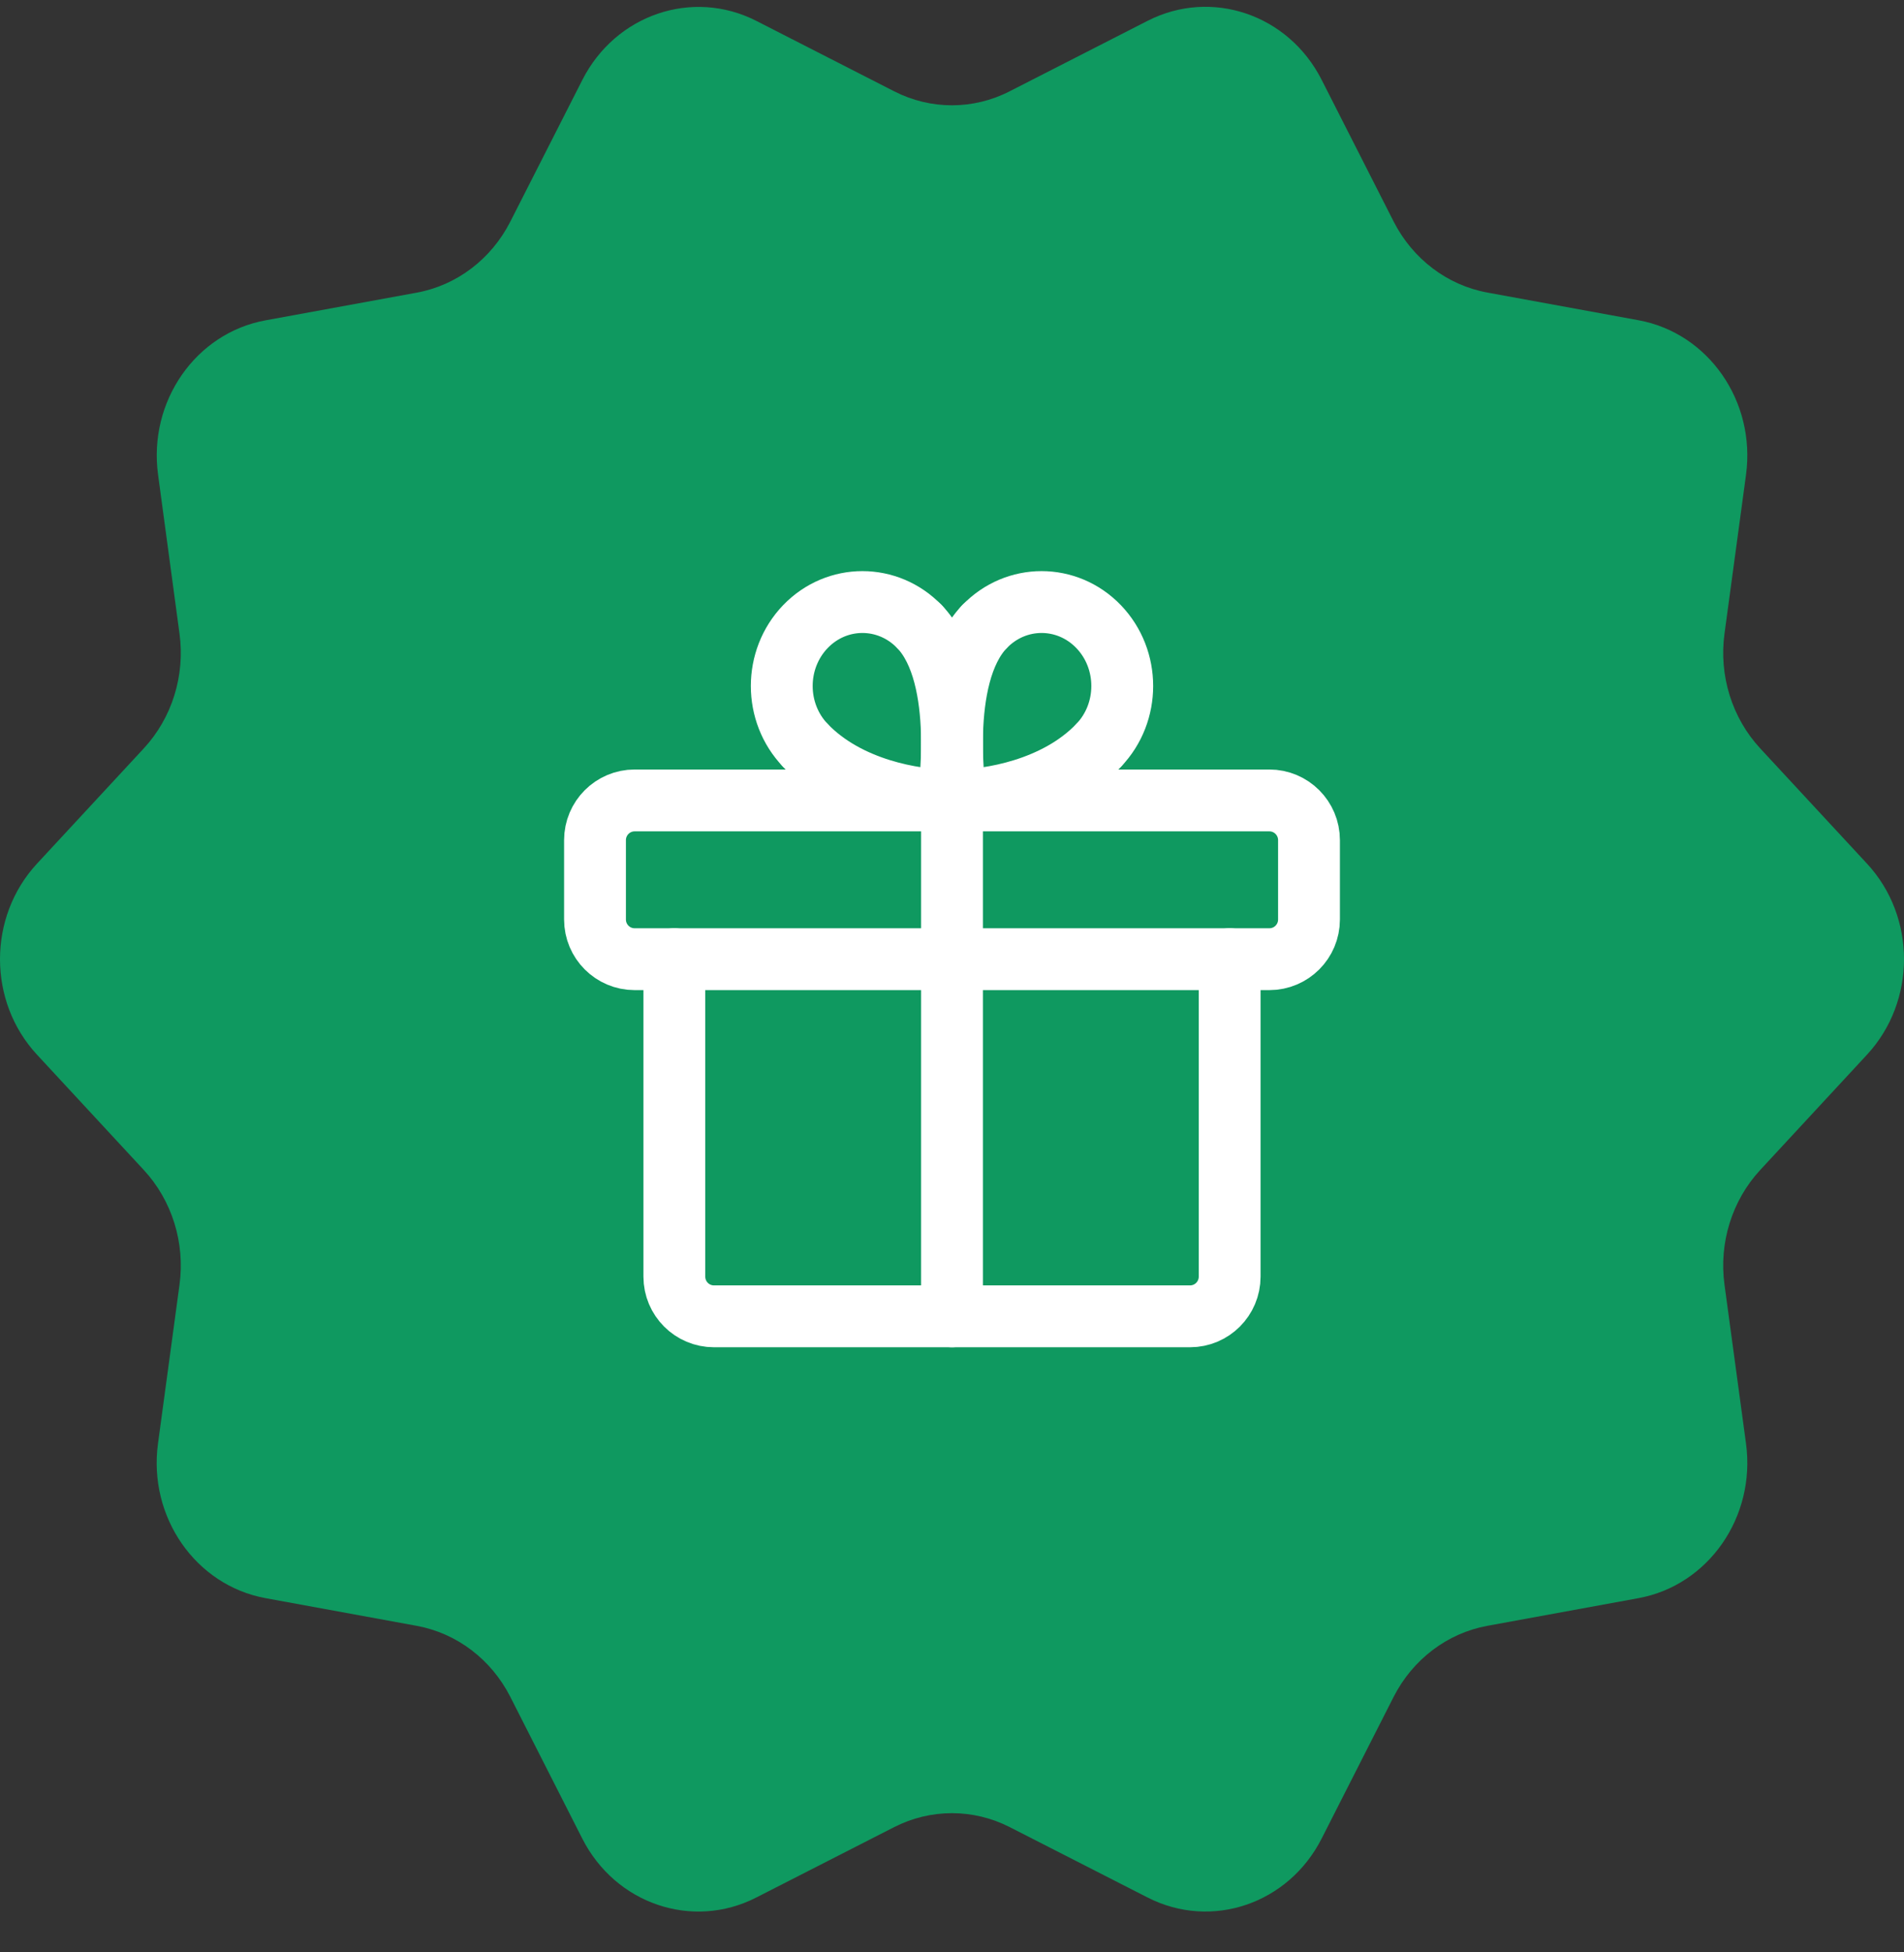
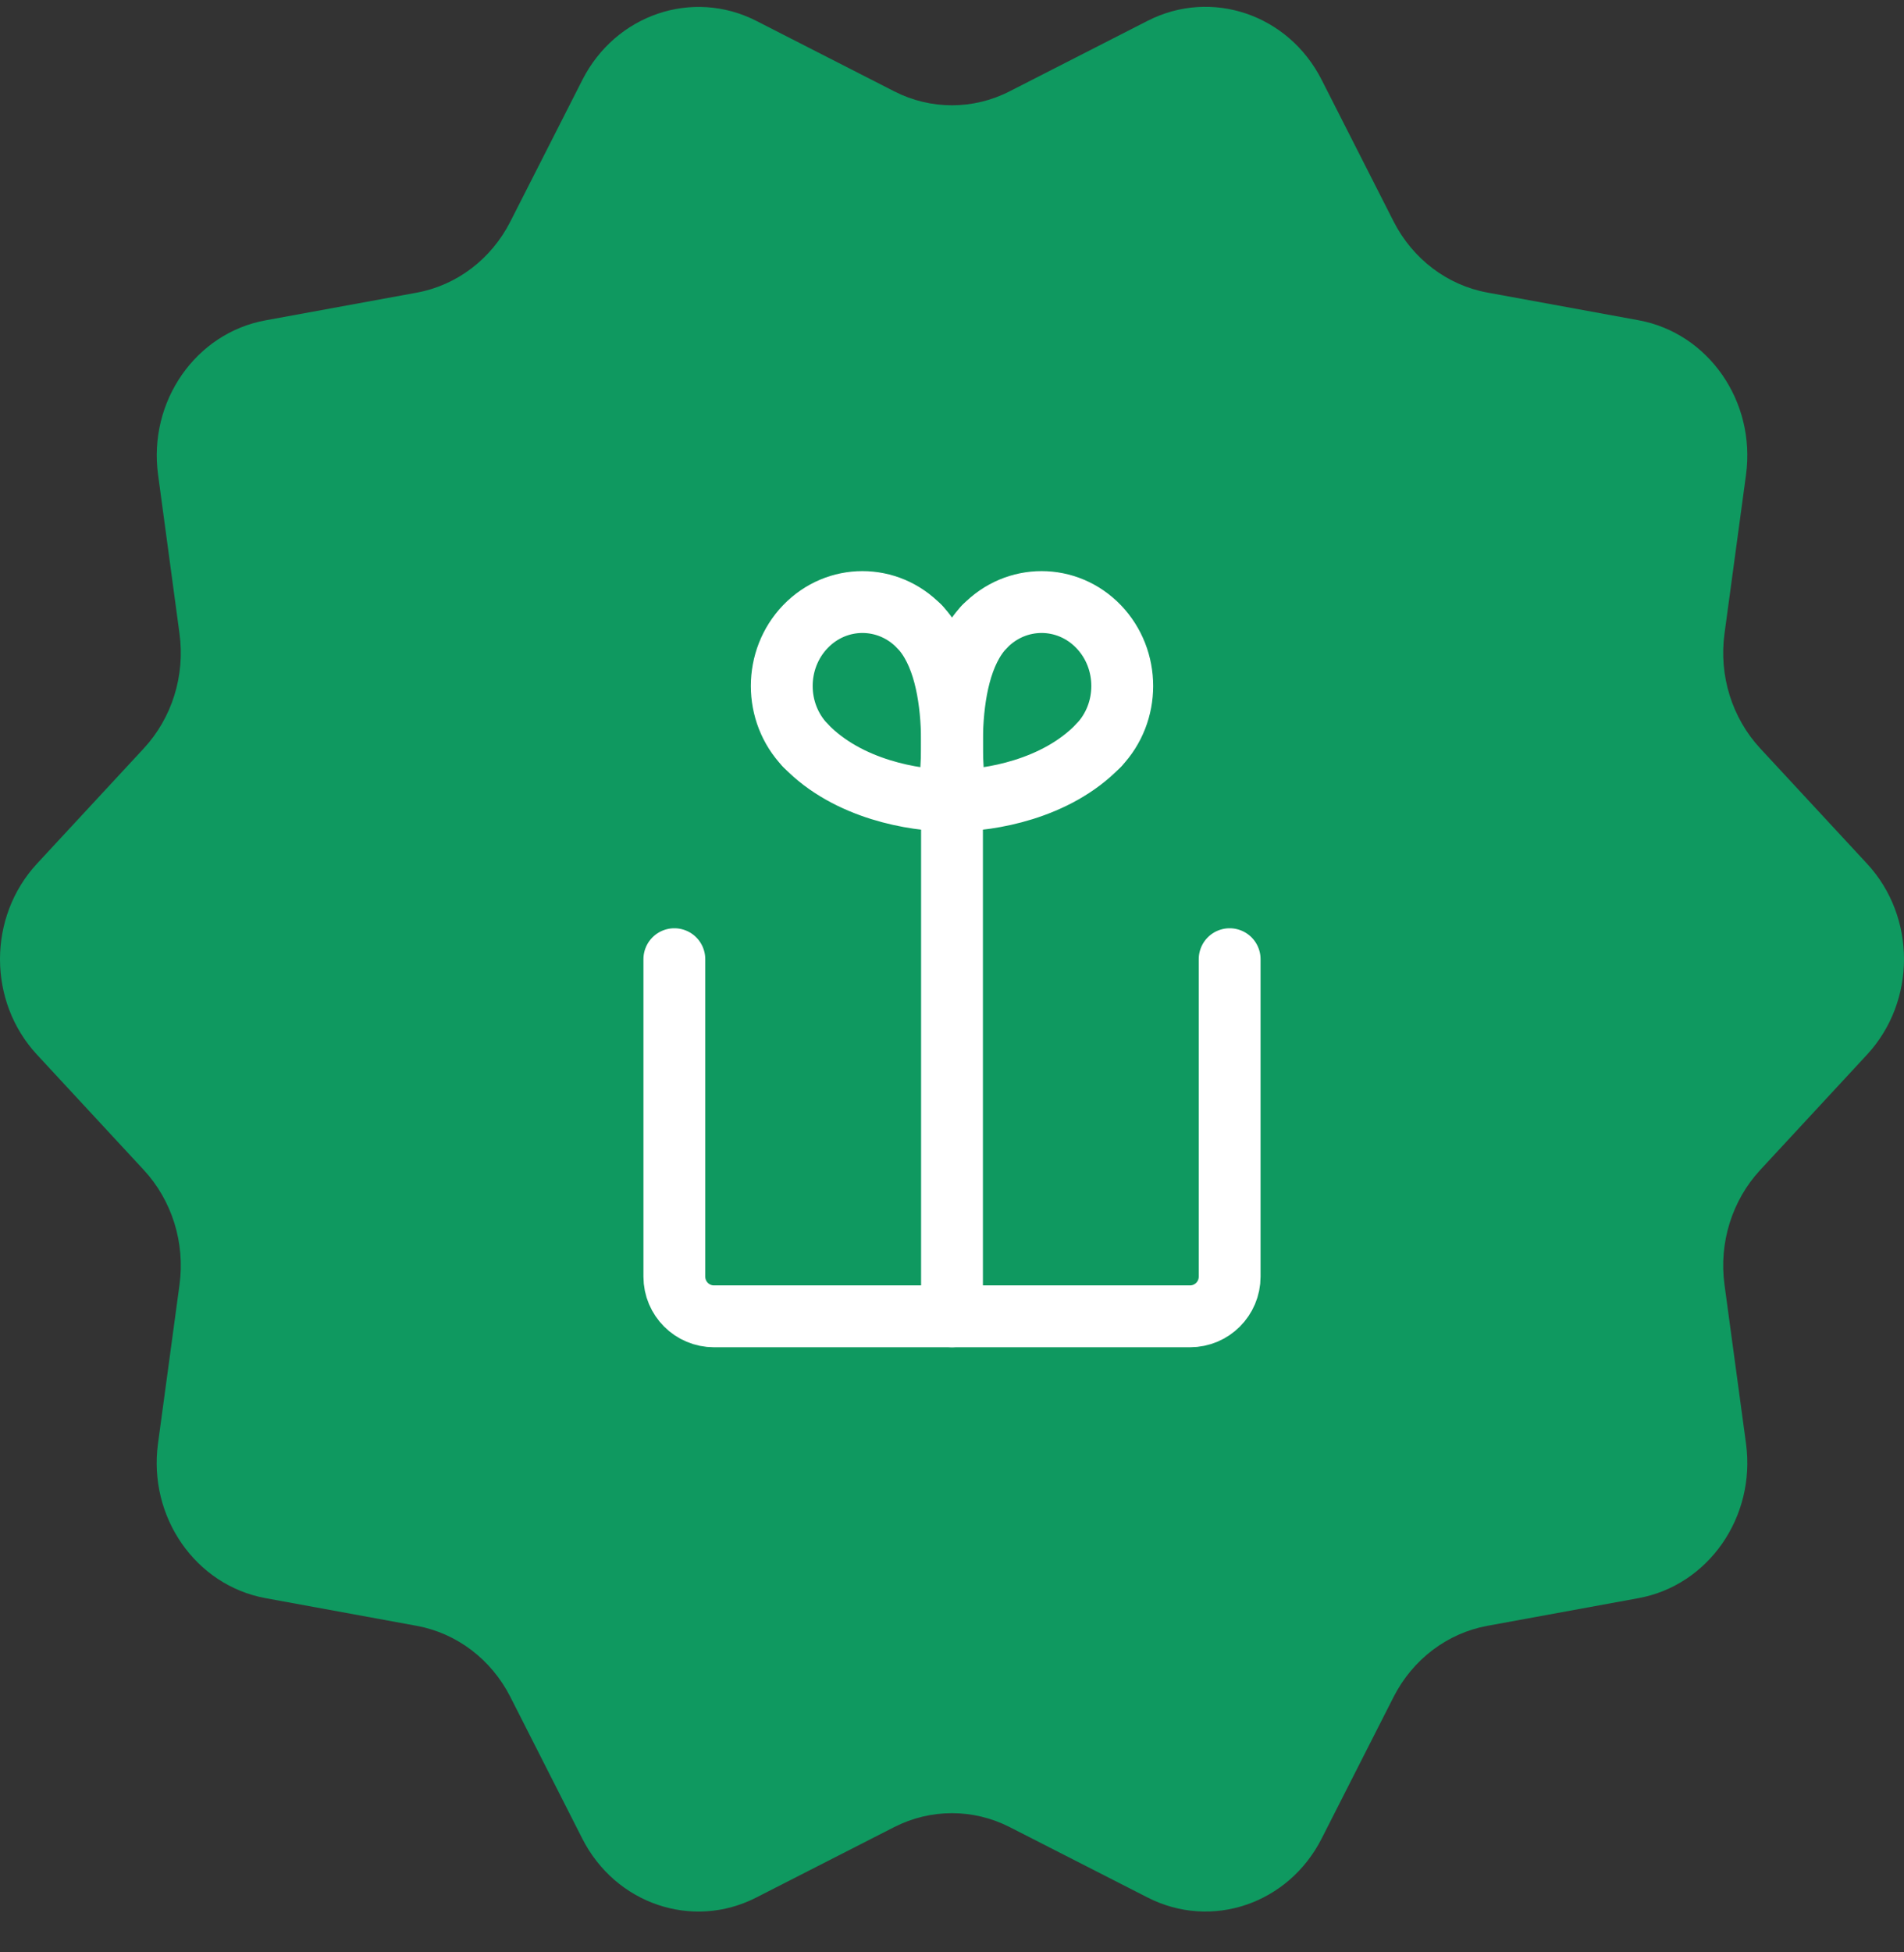
<svg xmlns="http://www.w3.org/2000/svg" width="40" height="41" viewBox="0 0 40 41" fill="none">
  <rect x="0" y="0" width="40" height="41" fill="#333333" stroke="none" />
  <path fill-rule="evenodd" clip-rule="evenodd" d="M21.212 1.917L24.112 0.436C25.45 -0.246 27.068 0.301 27.766 1.677L29.279 4.654C29.68 5.439 30.404 5.988 31.243 6.143L34.423 6.725C35.891 6.994 36.889 8.429 36.681 9.97L36.229 13.306C36.109 14.187 36.387 15.077 36.979 15.716L39.223 18.137C40.259 19.254 40.259 21.029 39.223 22.148L36.979 24.57C36.387 25.209 36.109 26.099 36.229 26.98L36.681 30.316C36.889 31.857 35.891 33.291 34.423 33.561L31.243 34.143C30.404 34.298 29.68 34.847 29.279 35.632L27.766 38.609C27.068 39.983 25.452 40.532 24.112 39.849L21.212 38.369C20.446 37.979 19.552 37.979 18.786 38.369L15.886 39.849C14.548 40.532 12.93 39.985 12.232 38.609L10.72 35.632C10.32 34.847 9.597 34.298 8.757 34.143L5.577 33.561C4.109 33.291 3.111 31.857 3.319 30.316L3.771 26.98C3.891 26.099 3.613 25.209 3.021 24.57L0.777 22.148C-0.259 21.031 -0.259 19.256 0.777 18.137L3.021 15.716C3.613 15.077 3.891 14.187 3.771 13.306L3.321 9.97C3.111 8.431 4.111 6.994 5.579 6.727L8.759 6.145C9.597 5.99 10.32 5.441 10.72 4.656L12.234 1.679C12.932 0.305 14.548 -0.244 15.888 0.438L18.788 1.919C19.552 2.309 20.448 2.309 21.212 1.917Z" fill="#0F9960" />
-   <path fill-rule="evenodd" clip-rule="evenodd" d="M26.667 16.809H13.333C12.873 16.809 12.5 17.183 12.5 17.643V19.309C12.5 19.77 12.873 20.143 13.333 20.143H26.667C27.127 20.143 27.5 19.77 27.5 19.309V17.643C27.5 17.183 27.127 16.809 26.667 16.809Z" stroke="white" stroke-width="1.299" stroke-linecap="round" stroke-linejoin="round" />
  <path d="M20 27.643V16.809" stroke="white" stroke-width="1.299" stroke-linecap="round" stroke-linejoin="round" />
  <path d="M23.08 15.653C22.182 16.588 20.767 16.809 20.082 16.809" stroke="white" stroke-width="1.299" stroke-linecap="round" stroke-linejoin="round" />
  <path d="M20.082 16.809C20.082 16.809 19.671 14.213 20.683 13.159" stroke="white" stroke-width="1.299" stroke-linecap="round" stroke-linejoin="round" />
  <path d="M23.08 15.653C23.742 14.964 23.742 13.848 23.08 13.159C22.418 12.471 21.346 12.471 20.684 13.159" stroke="white" stroke-width="1.299" stroke-linecap="round" stroke-linejoin="round" />
  <path d="M16.92 15.653C17.818 16.588 19.233 16.809 19.918 16.809" stroke="white" stroke-width="1.299" stroke-linecap="round" stroke-linejoin="round" />
  <path d="M19.918 16.809C19.918 16.809 20.329 14.213 19.317 13.159" stroke="white" stroke-width="1.299" stroke-linecap="round" stroke-linejoin="round" />
  <path d="M16.92 15.653C16.258 14.964 16.258 13.848 16.92 13.159C17.582 12.471 18.654 12.471 19.316 13.159" stroke="white" stroke-width="1.299" stroke-linecap="round" stroke-linejoin="round" />
  <path d="M25.833 20.143V26.809C25.833 27.27 25.46 27.643 25 27.643H15C14.54 27.643 14.167 27.27 14.167 26.809V20.143" stroke="white" stroke-width="1.299" stroke-linecap="round" stroke-linejoin="round" />
</svg>